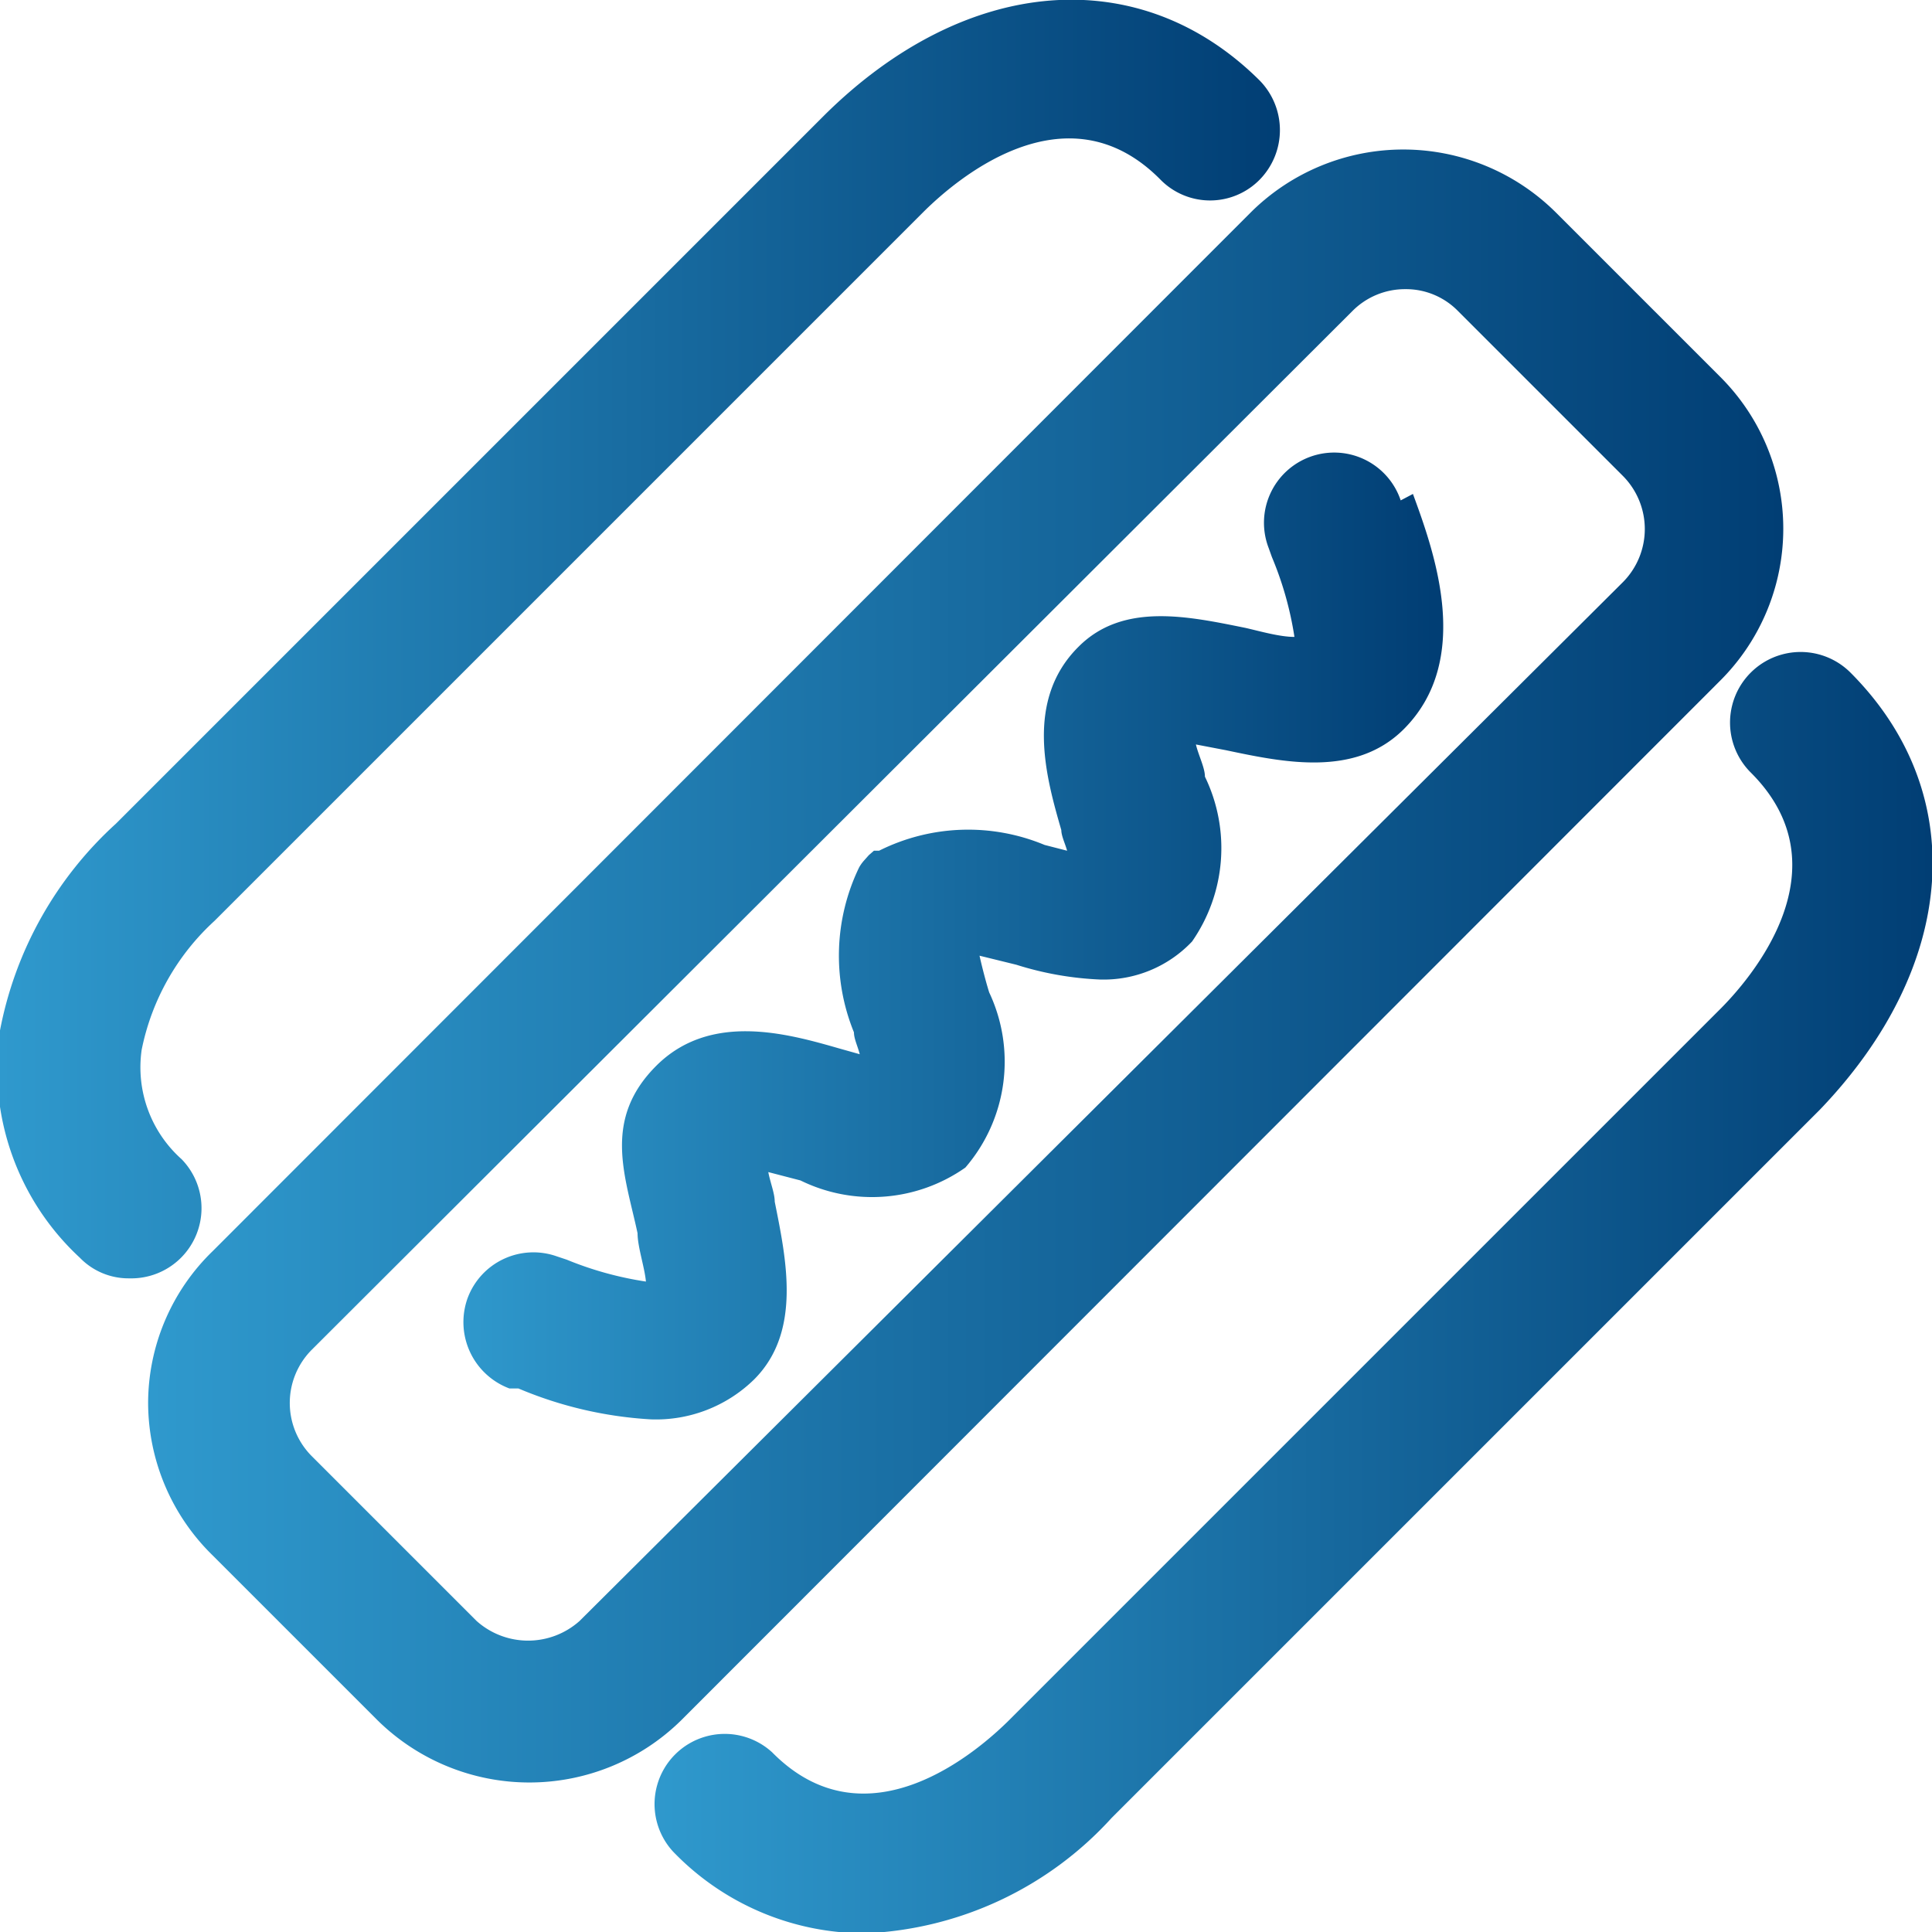
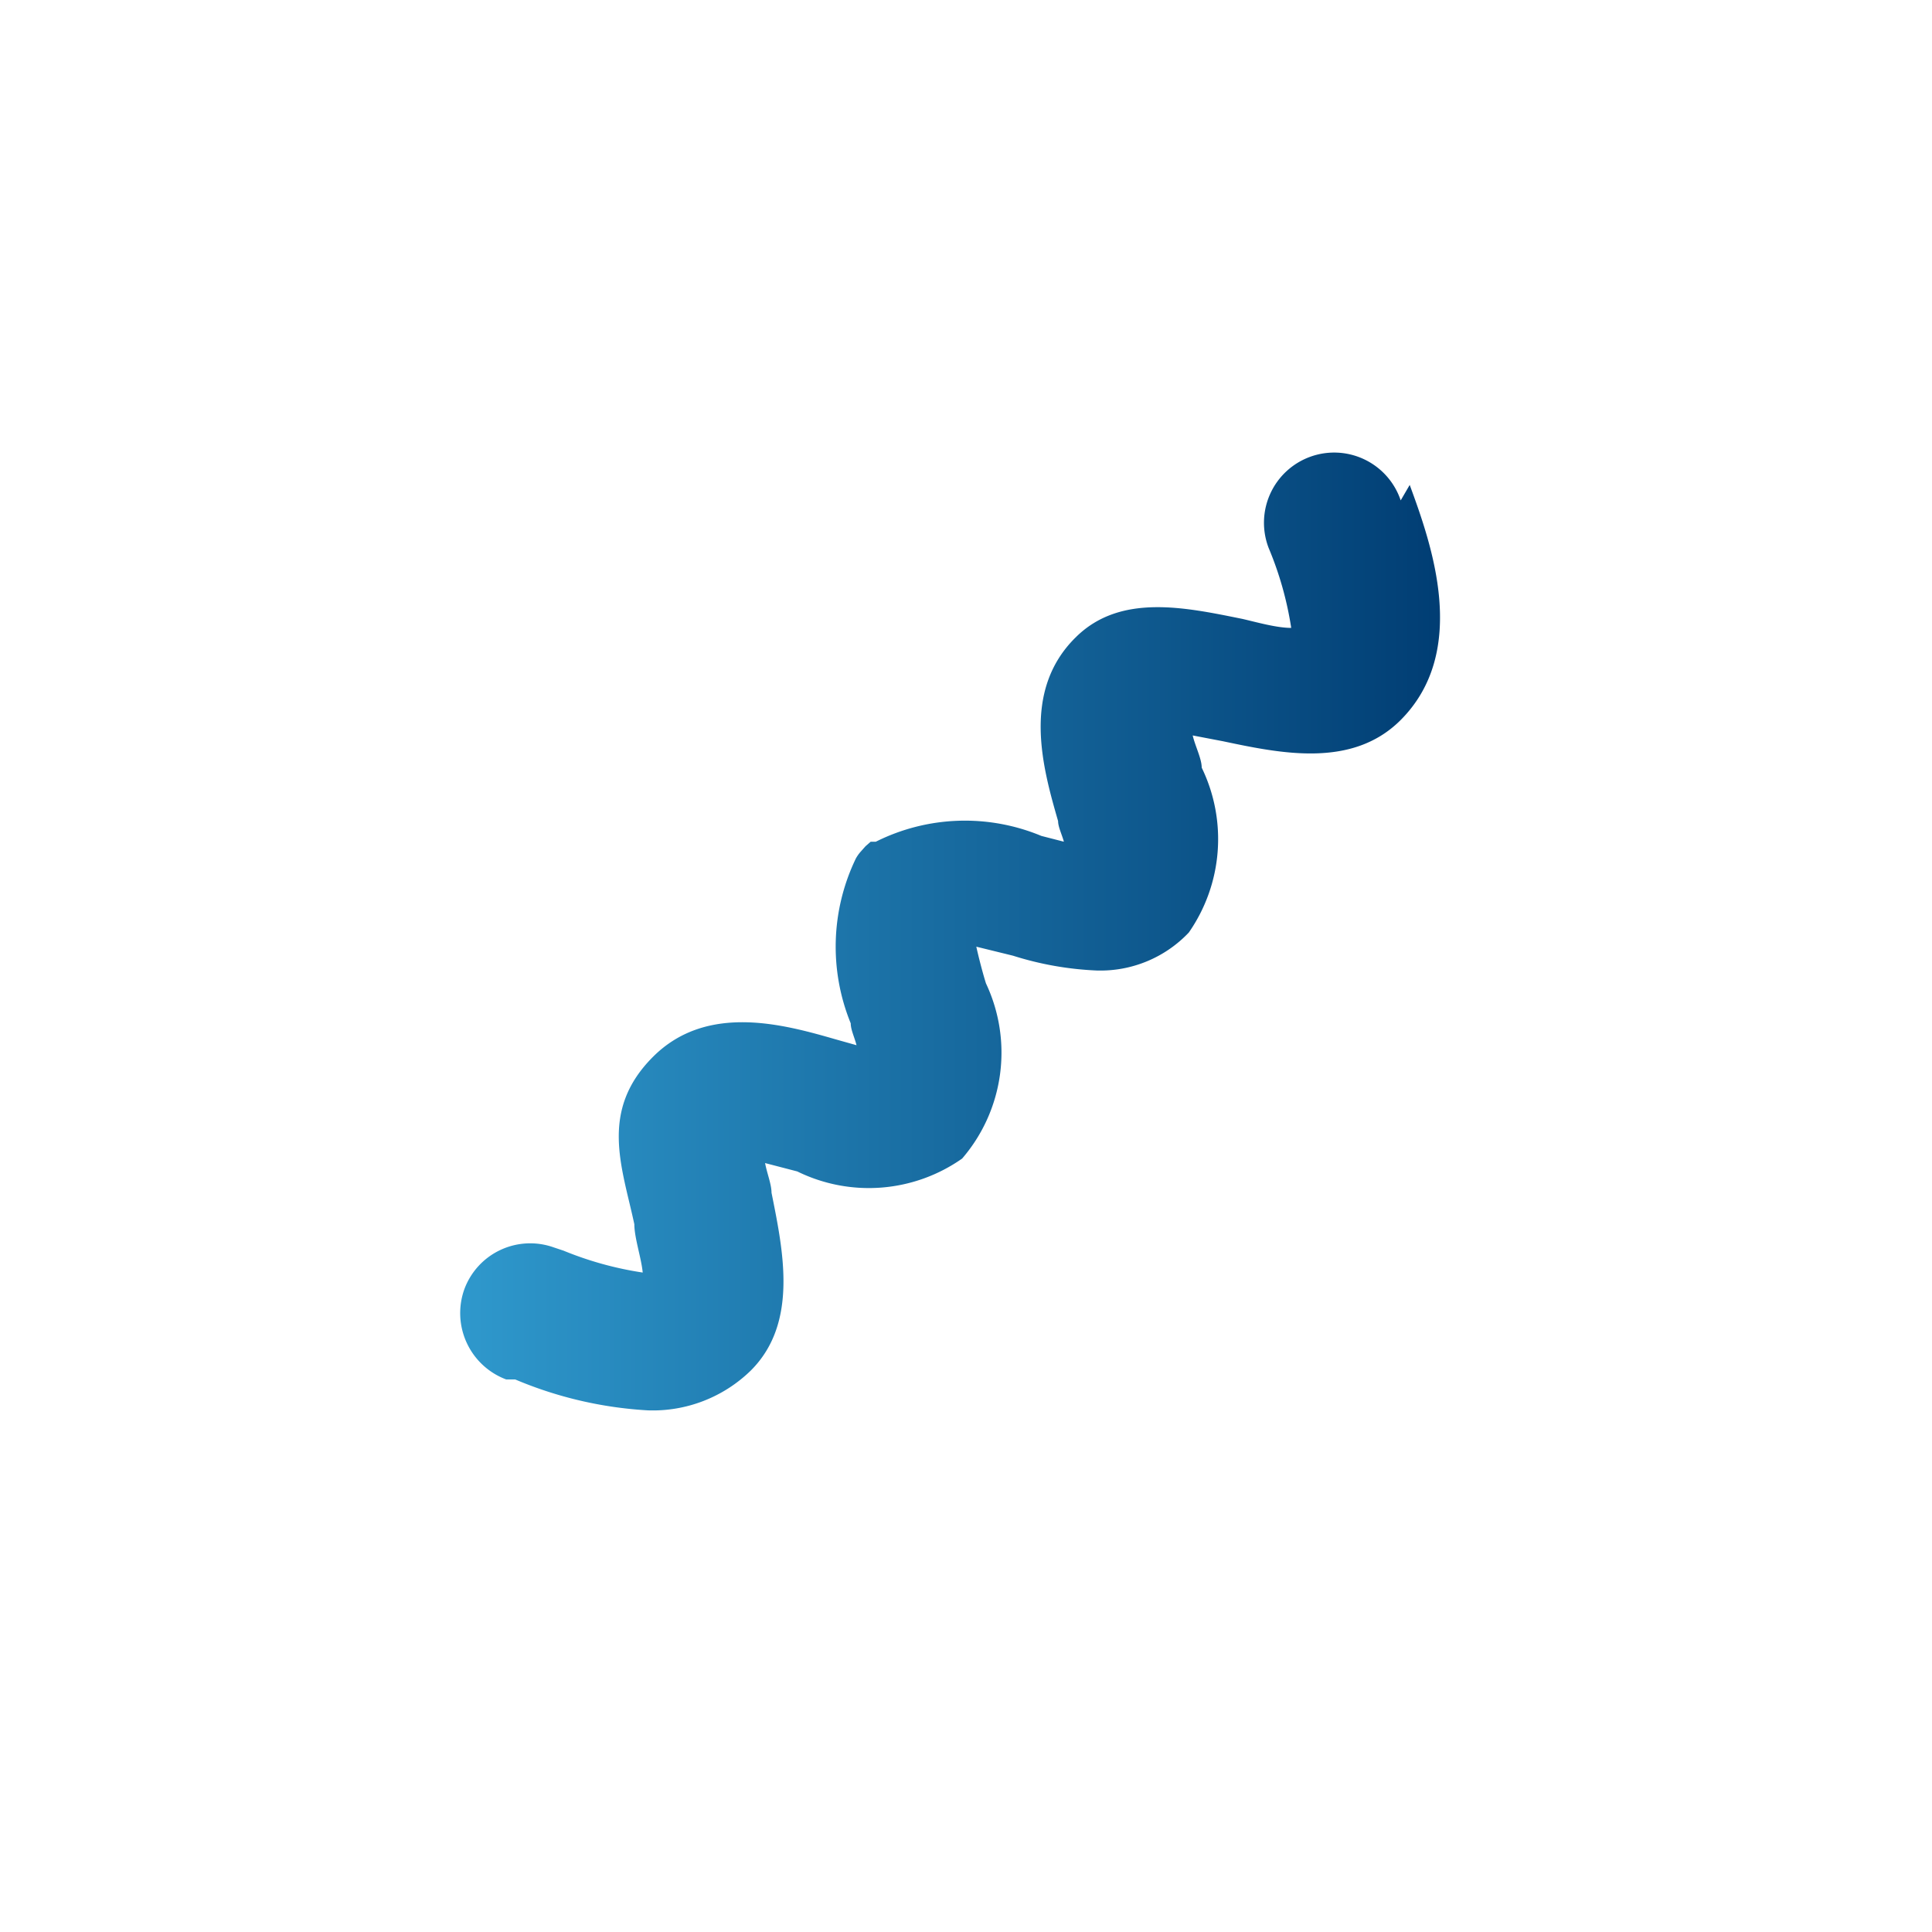
<svg xmlns="http://www.w3.org/2000/svg" xmlns:xlink="http://www.w3.org/1999/xlink" viewBox="0 0 30 30">
  <defs>
    <linearGradient id="a" x1="2.32" y1="15" x2="27.69" y2="15" gradientUnits="userSpaceOnUse">
      <stop offset="0" stop-color="#2f99cd" />
      <stop offset="1" stop-color="#013e74" />
    </linearGradient>
    <linearGradient id="b" x1="10.12" y1="20.06" x2="30" y2="20.06" xlink:href="#a" />
    <linearGradient id="c" x1="0" y1="9.94" x2="19.89" y2="9.94" xlink:href="#a" />
    <linearGradient id="d" x1="7.05" y1="14.66" x2="22.27" y2="14.66" xlink:href="#a" />
  </defs>
  <g data-name="Layer 2">
-     <path d="M26.71 10.57a3.33 3.33 0 000-4.72l-2.56-2.56a3.36 3.36 0 00-4.72 0L3.3 19.43a3.29 3.29 0 00-1 2.36 3.32 3.32 0 001 2.36l2.56 2.56a3.36 3.36 0 004.72 0zM7.4 25.17l-2.56-2.56a1.17 1.17 0 010-1.65L21 4.83a1.15 1.15 0 01.82-.34 1.13 1.13 0 01.82.34l2.56 2.56a1.17 1.17 0 010 1.65L9 25.17a1.2 1.2 0 01-1.6 0z" fill="url(#a)" />
-     <path d="M28.73 10.44A1.09 1.09 0 0027.19 12c1.48 1.48 0 3.2-.51 3.7l-11 11c-.49.49-2.22 2-3.69.51a1.09 1.09 0 00-1.54 1.54 4.13 4.13 0 003 1.27 5.48 5.48 0 003.81-1.79l11-11c2.14-2.23 2.34-4.92.47-6.79z" fill="url(#b)" />
-     <path d="M2.82 18a1.91 1.91 0 01-.62-1.7 3.7 3.7 0 011.13-2l11-11c.49-.49 2.22-2 3.69-.51a1.08 1.08 0 001.54 0 1.1 1.1 0 000-1.54C17.7-.6 15-.39 12.8 1.79l-11 11A5.81 5.81 0 000 16a4 4 0 001.24 3.53 1.05 1.05 0 00.77.32A1.09 1.09 0 002.82 18z" fill="url(#c)" />
-     <path d="M21.75 7.77a1.09 1.09 0 10-2.05.74l.05.14a5.25 5.25 0 01.35 1.24c-.23 0-.54-.09-.76-.14-.89-.18-1.9-.4-2.59.29-.85.84-.5 2.05-.27 2.85 0 .09.06.21.09.32l-.35-.09a3.09 3.09 0 00-2.57.09h-.08l-.08.07-.08.09a.61.61 0 00-.07.1 3.15 3.15 0 00-.08 2.56c0 .1.06.22.09.34l-.32-.09c-.8-.23-2-.57-2.84.27s-.48 1.71-.29 2.6c0 .21.11.53.13.75a5.31 5.31 0 01-1.23-.34l-.15-.05a1.09 1.09 0 00-1.39.65 1.1 1.1 0 00.65 1.4h.14a6.18 6.18 0 002.06.48 2.18 2.18 0 001.6-.62c.74-.74.5-1.86.32-2.76 0-.13-.07-.3-.1-.46l.5.13a2.52 2.52 0 002.56-.2 2.52 2.52 0 00.37-2.72c-.05-.16-.11-.39-.15-.57l.57.14a5 5 0 001.3.23 1.89 1.89 0 001.43-.59 2.54 2.54 0 00.2-2.56c0-.14-.1-.33-.14-.5l.47.09c.9.19 2 .42 2.75-.32 1.09-1.08.48-2.76.15-3.66z" fill="url(#d)" />
+     <path d="M21.75 7.77a1.09 1.09 0 10-2.05.74a5.25 5.25 0 01.35 1.24c-.23 0-.54-.09-.76-.14-.89-.18-1.9-.4-2.59.29-.85.84-.5 2.05-.27 2.85 0 .09.06.21.09.32l-.35-.09a3.09 3.09 0 00-2.57.09h-.08l-.08.07-.08.09a.61.61 0 00-.07.1 3.15 3.15 0 00-.08 2.56c0 .1.06.22.09.34l-.32-.09c-.8-.23-2-.57-2.84.27s-.48 1.71-.29 2.6c0 .21.11.53.13.75a5.31 5.31 0 01-1.23-.34l-.15-.05a1.09 1.09 0 00-1.39.65 1.1 1.1 0 00.65 1.4h.14a6.18 6.18 0 002.06.48 2.18 2.18 0 001.6-.62c.74-.74.5-1.86.32-2.76 0-.13-.07-.3-.1-.46l.5.13a2.52 2.52 0 002.56-.2 2.52 2.52 0 00.37-2.72c-.05-.16-.11-.39-.15-.57l.57.14a5 5 0 001.3.23 1.89 1.89 0 001.43-.59 2.54 2.54 0 00.2-2.56c0-.14-.1-.33-.14-.5l.47.09c.9.19 2 .42 2.75-.32 1.09-1.08.48-2.76.15-3.66z" fill="url(#d)" />
  </g>
</svg>